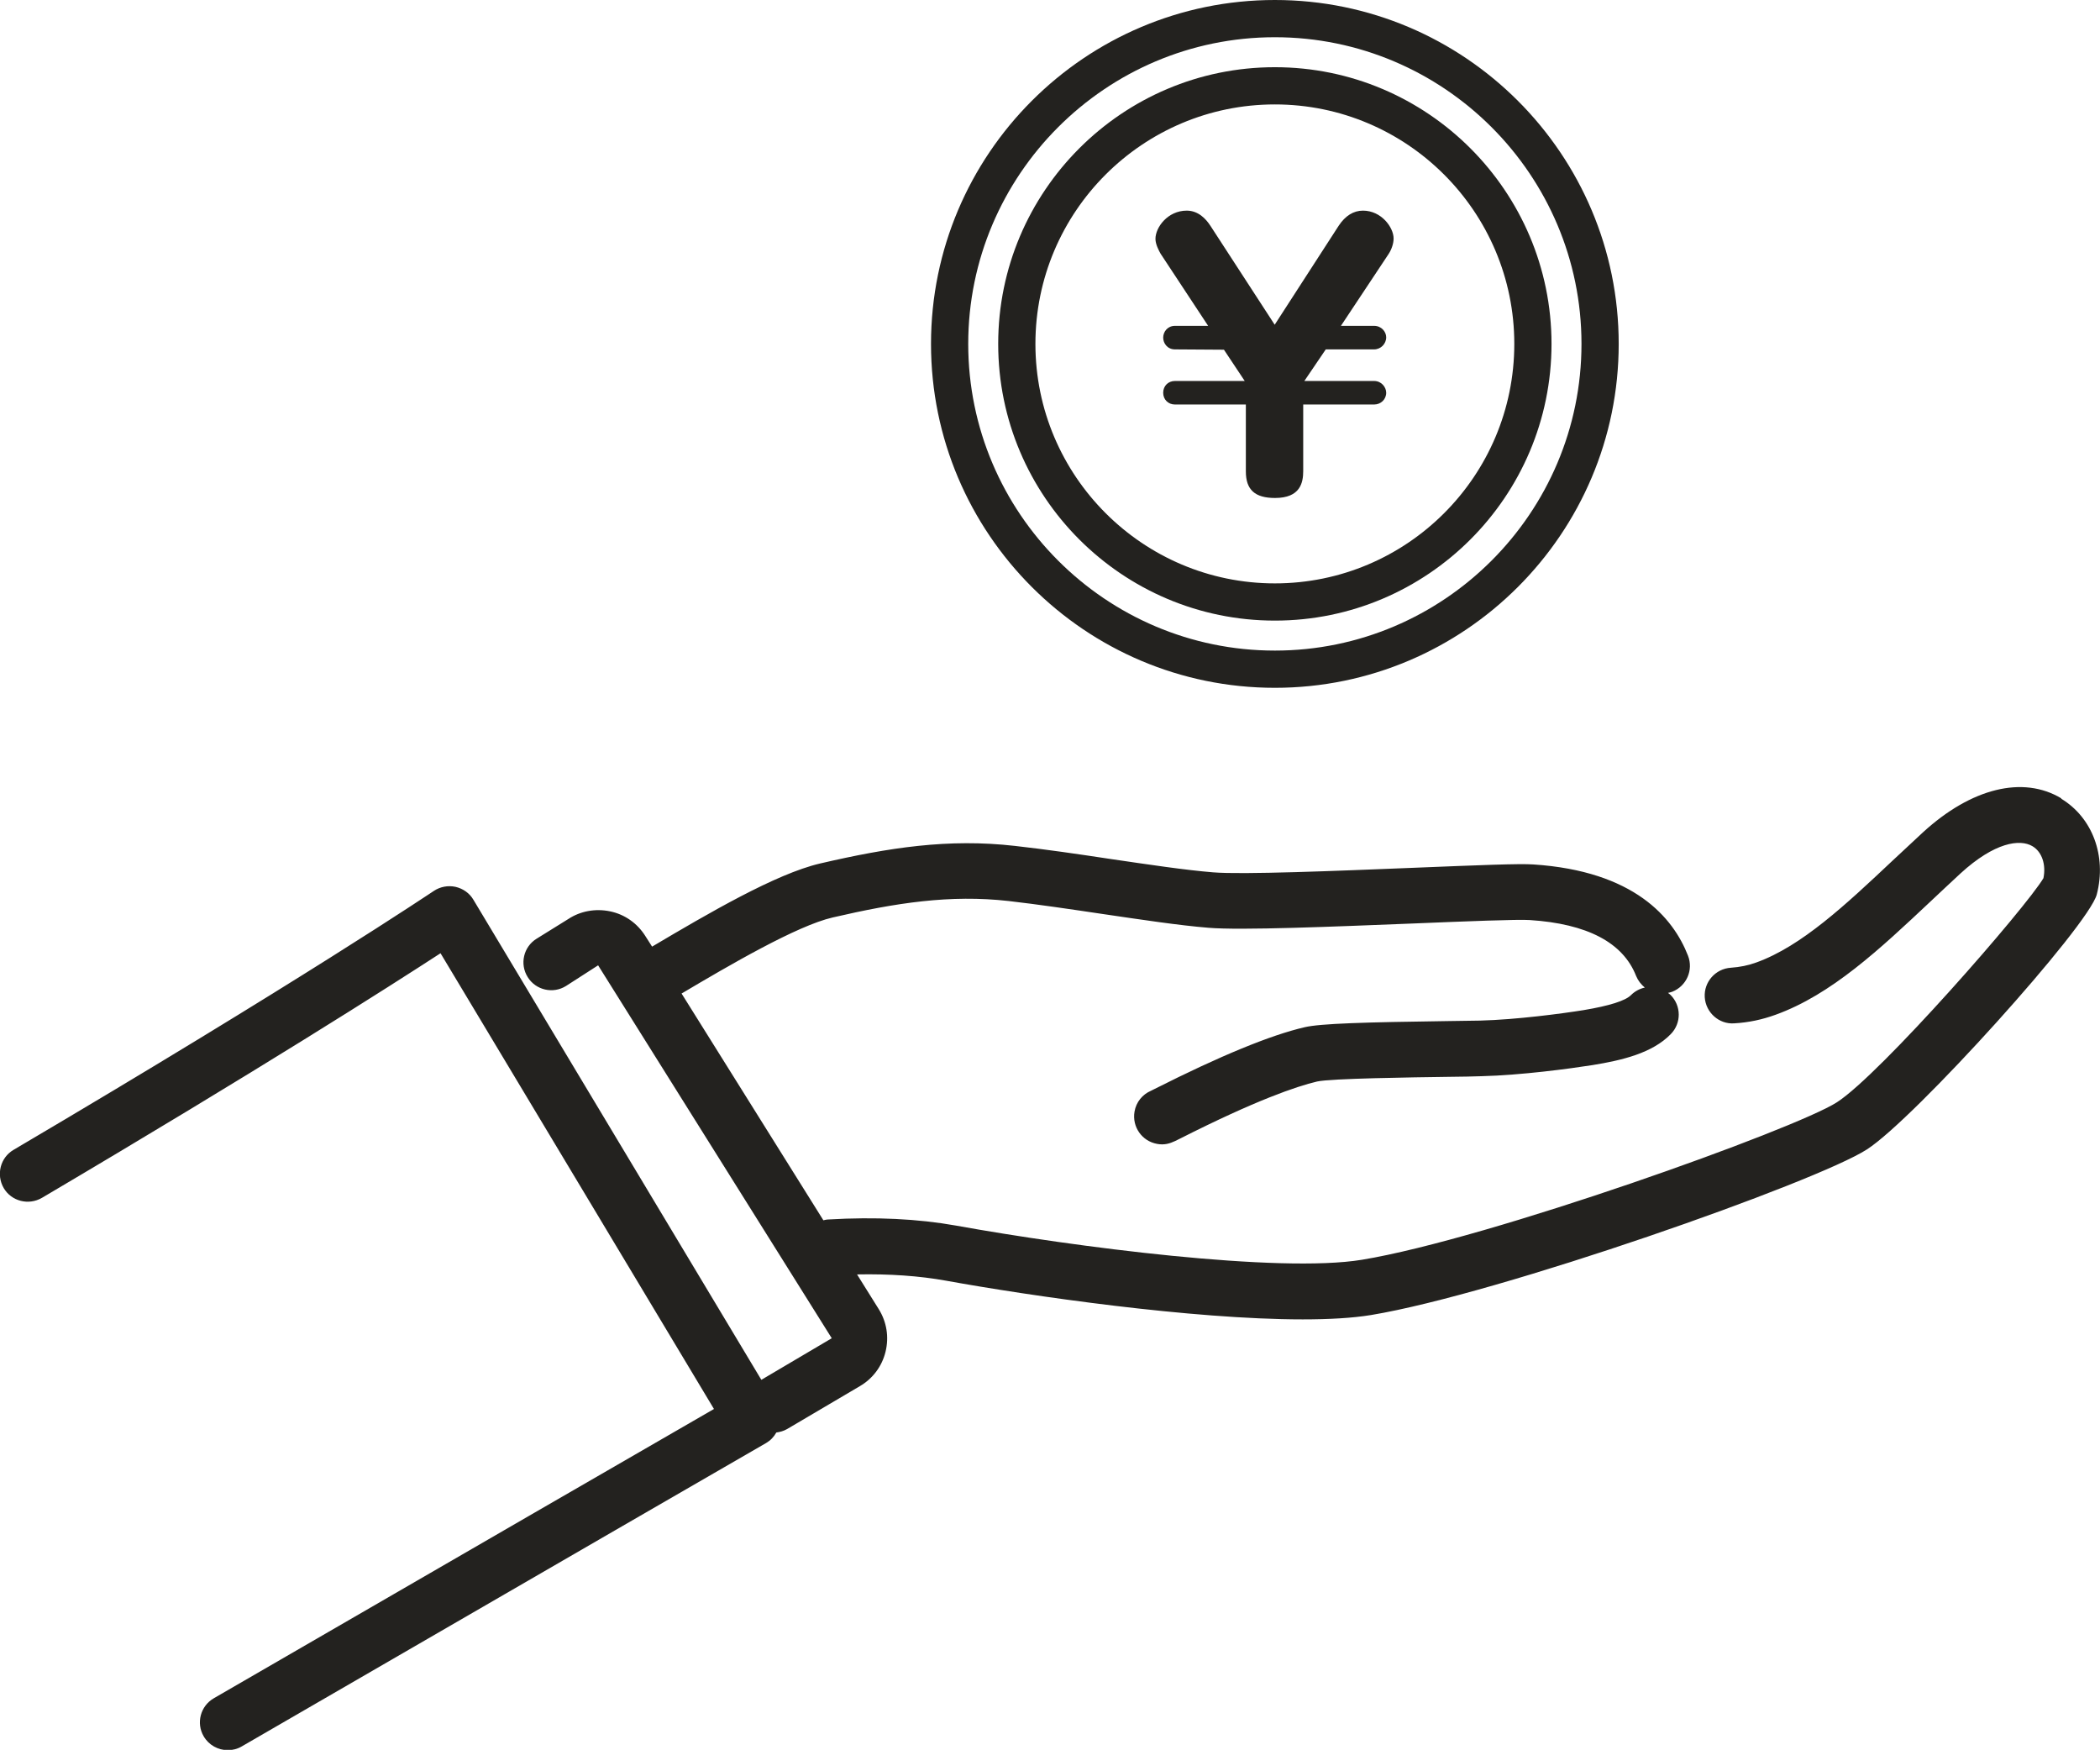
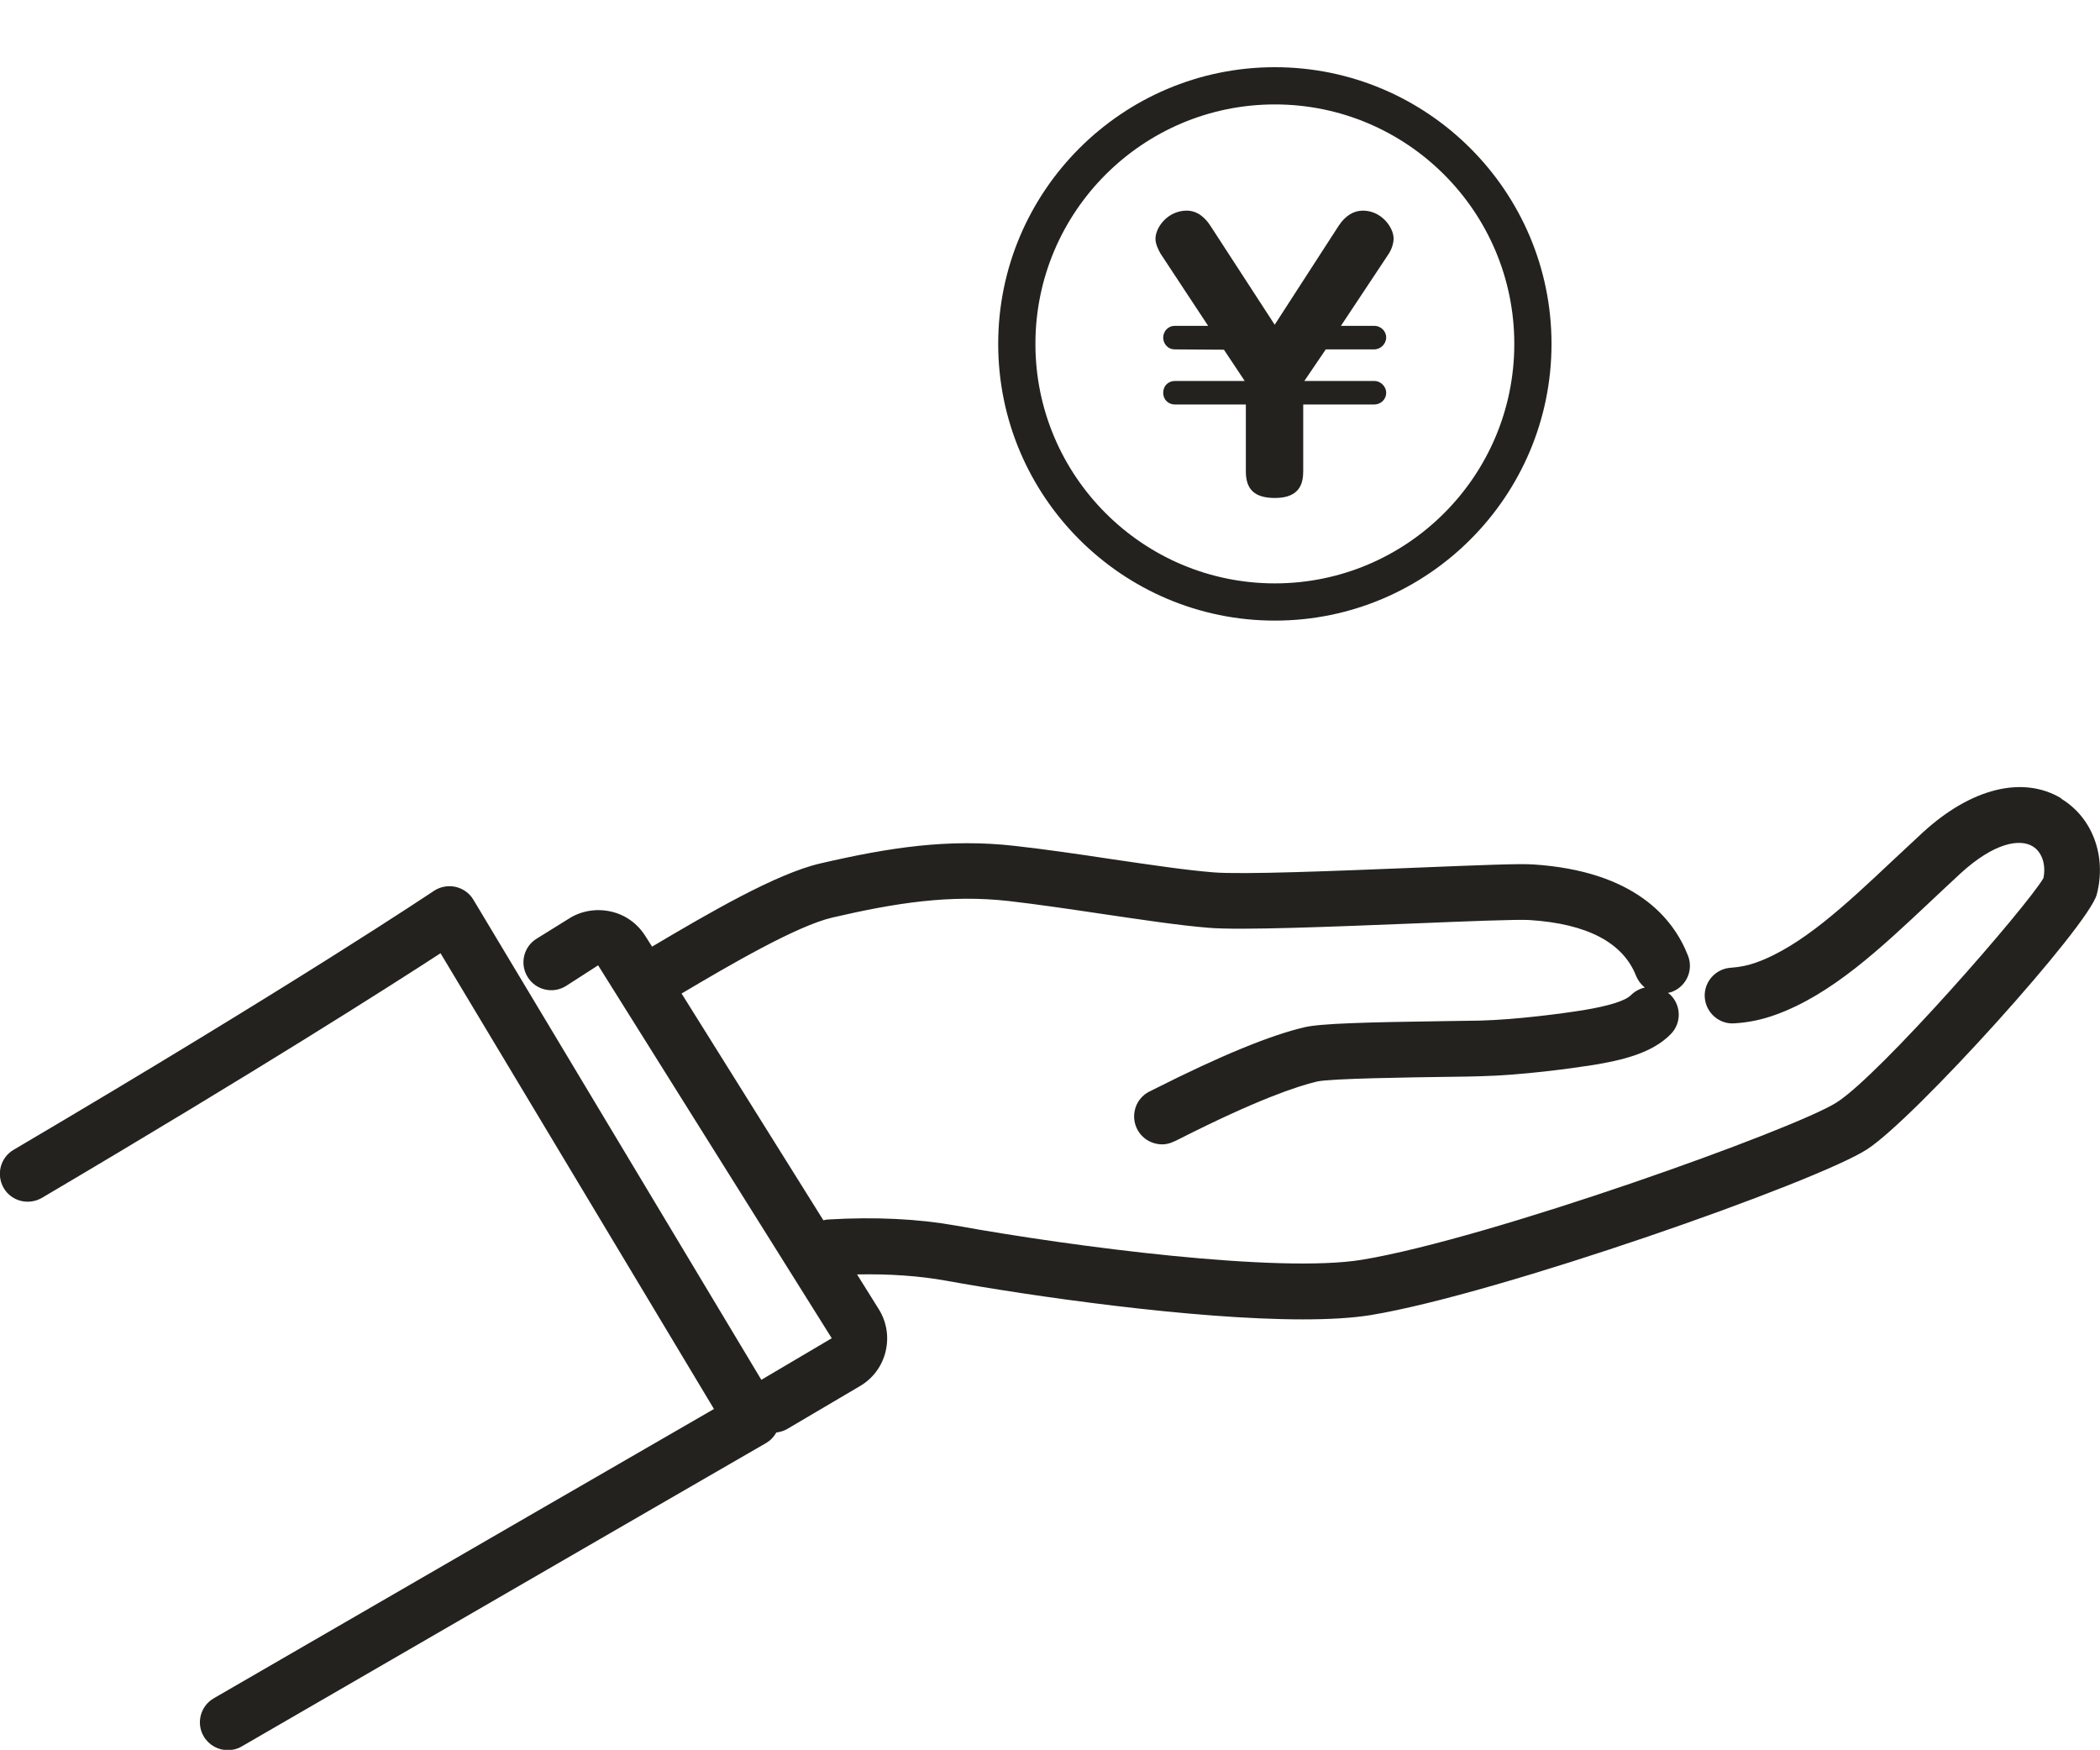
<svg xmlns="http://www.w3.org/2000/svg" id="_レイヤー_2" data-name="レイヤー_2" viewBox="0 0 130.33 108.58">
  <defs>
    <style>
      .cls-1 {
        fill: #23221f;
      }
    </style>
  </defs>
  <g id="_レイヤー_1-2" data-name="レイヤー_1">
    <g>
      <path class="cls-1" d="M127.93,49.54c-2.38-1.43-5.59-.64-8.59,2.11-.64.59-1.27,1.18-1.89,1.76-2.9,2.73-5.64,5.3-8.44,6.31-.52.19-1.03.29-1.59.33-.95.06-1.68.88-1.62,1.83.06.95.89,1.69,1.83,1.62.89-.05,1.73-.23,2.56-.53,3.47-1.25,6.47-4.07,9.63-7.04.61-.57,1.22-1.15,1.85-1.73,2.13-1.95,3.7-2.15,4.47-1.69.59.35.85,1.14.68,1.98-1.08,1.83-10.11,12.17-12.82,13.91-2.6,1.67-21.58,8.47-29.47,9.77-5.16.85-17.89-.8-25.2-2.12-2.35-.42-5.01-.55-7.91-.38-.11,0-.22.03-.32.05l-8.8-14.07c2.97-1.76,7.16-4.21,9.38-4.72,3.93-.91,7.29-1.43,10.92-1.02,1.83.21,3.85.51,5.8.8,2.45.36,4.76.71,6.6.86,2.01.17,7.74-.07,12.8-.27,3.15-.13,6.41-.26,7.13-.21,3.58.23,5.8,1.4,6.61,3.47.12.29.31.53.54.72-.32.07-.62.23-.86.47-.35.35-1.33.66-2.94.93-1.31.21-4.14.59-6.43.65-.46.01-1.18.02-2.03.03-5.1.07-7.87.15-8.85.38-2.12.49-5.25,1.78-9.31,3.83-.11.05-.19.09-.24.12-.51.22-.91.69-1.01,1.29-.16.94.46,1.83,1.4,2,.11.02.21.03.31.03.4,0,.71-.15,1.1-.35,4.74-2.4,7.25-3.25,8.52-3.55.83-.19,5.94-.26,8.13-.29.86-.01,1.6-.02,2.07-.04,2.47-.06,5.5-.47,6.9-.69,1.84-.3,3.7-.74,4.85-1.92.67-.68.66-1.77-.02-2.44-.05-.04-.1-.08-.15-.12.09-.02.18-.04.26-.07.89-.35,1.33-1.35.98-2.24-.92-2.36-3.34-5.25-9.6-5.66-.85-.06-3.28.04-7.49.21-4.71.19-10.58.43-12.38.28-1.73-.14-3.99-.48-6.38-.83-1.98-.3-4.04-.6-5.92-.81-4.13-.47-7.82.1-12.09,1.09-2.75.64-6.95,3.1-10.43,5.16l-.42-.66c-.5-.79-1.27-1.34-2.19-1.53-.92-.19-1.85-.01-2.58.47l-1.98,1.23c-.81.5-1.06,1.57-.55,2.38.5.81,1.57,1.06,2.38.55l1.99-1.28,14.5,23.14-4.37,2.58-17.87-29.79c-.24-.41-.64-.69-1.11-.8-.46-.1-.95-.01-1.34.25-.08.05-8.34,5.61-26.09,16.07-.82.48-1.09,1.54-.61,2.37.48.82,1.54,1.09,2.37.61,13.54-7.99,21.6-13.14,24.74-15.18l16.97,28.28c-4.11,2.37-16.15,9.33-31.04,17.95-.83.48-1.11,1.54-.63,2.36.32.55.9.86,1.5.86.29,0,.59-.07.86-.23,18.47-10.7,32.55-18.83,32.55-18.83.27-.16.48-.38.63-.65.22-.03.45-.09.66-.21l4.53-2.67c.8-.47,1.37-1.23,1.59-2.14s.07-1.84-.42-2.63l-1.35-2.16c2.01-.04,3.87.09,5.53.39,5.24.95,15.28,2.4,22.13,2.4,1.63,0,3.08-.08,4.24-.27,7.93-1.31,27.64-8.25,30.78-10.28,2.96-1.91,13.76-13.88,14.26-15.82.62-2.38-.27-4.77-2.21-5.94Z" />
      <g>
-         <path class="cls-1" d="M79.12,0c-11.77,0-21.34,9.57-21.34,21.34s9.57,21.34,21.34,21.34,21.34-9.57,21.34-21.34S90.89,0,79.12,0ZM79.12,40.37c-10.49,0-19.03-8.54-19.03-19.03S68.63,2.31,79.12,2.31s19.03,8.54,19.03,19.03-8.54,19.03-19.03,19.03Z" />
        <path class="cls-1" d="M79.12,4.17c-9.47,0-17.17,7.7-17.17,17.17s7.7,17.17,17.17,17.17,17.17-7.7,17.17-17.17-7.7-17.17-17.17-17.17ZM79.12,36.2c-8.19,0-14.86-6.66-14.86-14.86s6.66-14.86,14.86-14.86,14.86,6.66,14.86,14.86-6.66,14.86-14.86,14.86Z" />
        <path class="cls-1" d="M84.59,13.07c-.59,0-1.1.32-1.51.94l-3.97,6.14-3.99-6.14c-.28-.43-.75-.94-1.47-.94-1.18,0-1.94,1.04-1.94,1.75,0,.35.22.74.3.89l.03.05,2.94,4.46h-2.06c-.47,0-.73.38-.73.73s.26.73.73.73l3.04.02,1.29,1.94h-4.33c-.42,0-.73.31-.73.73s.31.73.73.73h4.4v4.15c0,1.14.56,1.65,1.81,1.65,1.57,0,1.75-.95,1.75-1.67v-4.13h4.4c.42,0,.75-.32.75-.73,0-.35-.3-.73-.75-.73h-4.33l1.33-1.96h3c.41,0,.75-.34.75-.75,0-.34-.29-.71-.75-.71h-2.06l2.96-4.46c.19-.29.31-.66.31-.96,0-.69-.76-1.73-1.9-1.73Z" />
      </g>
    </g>
  </g>
</svg>